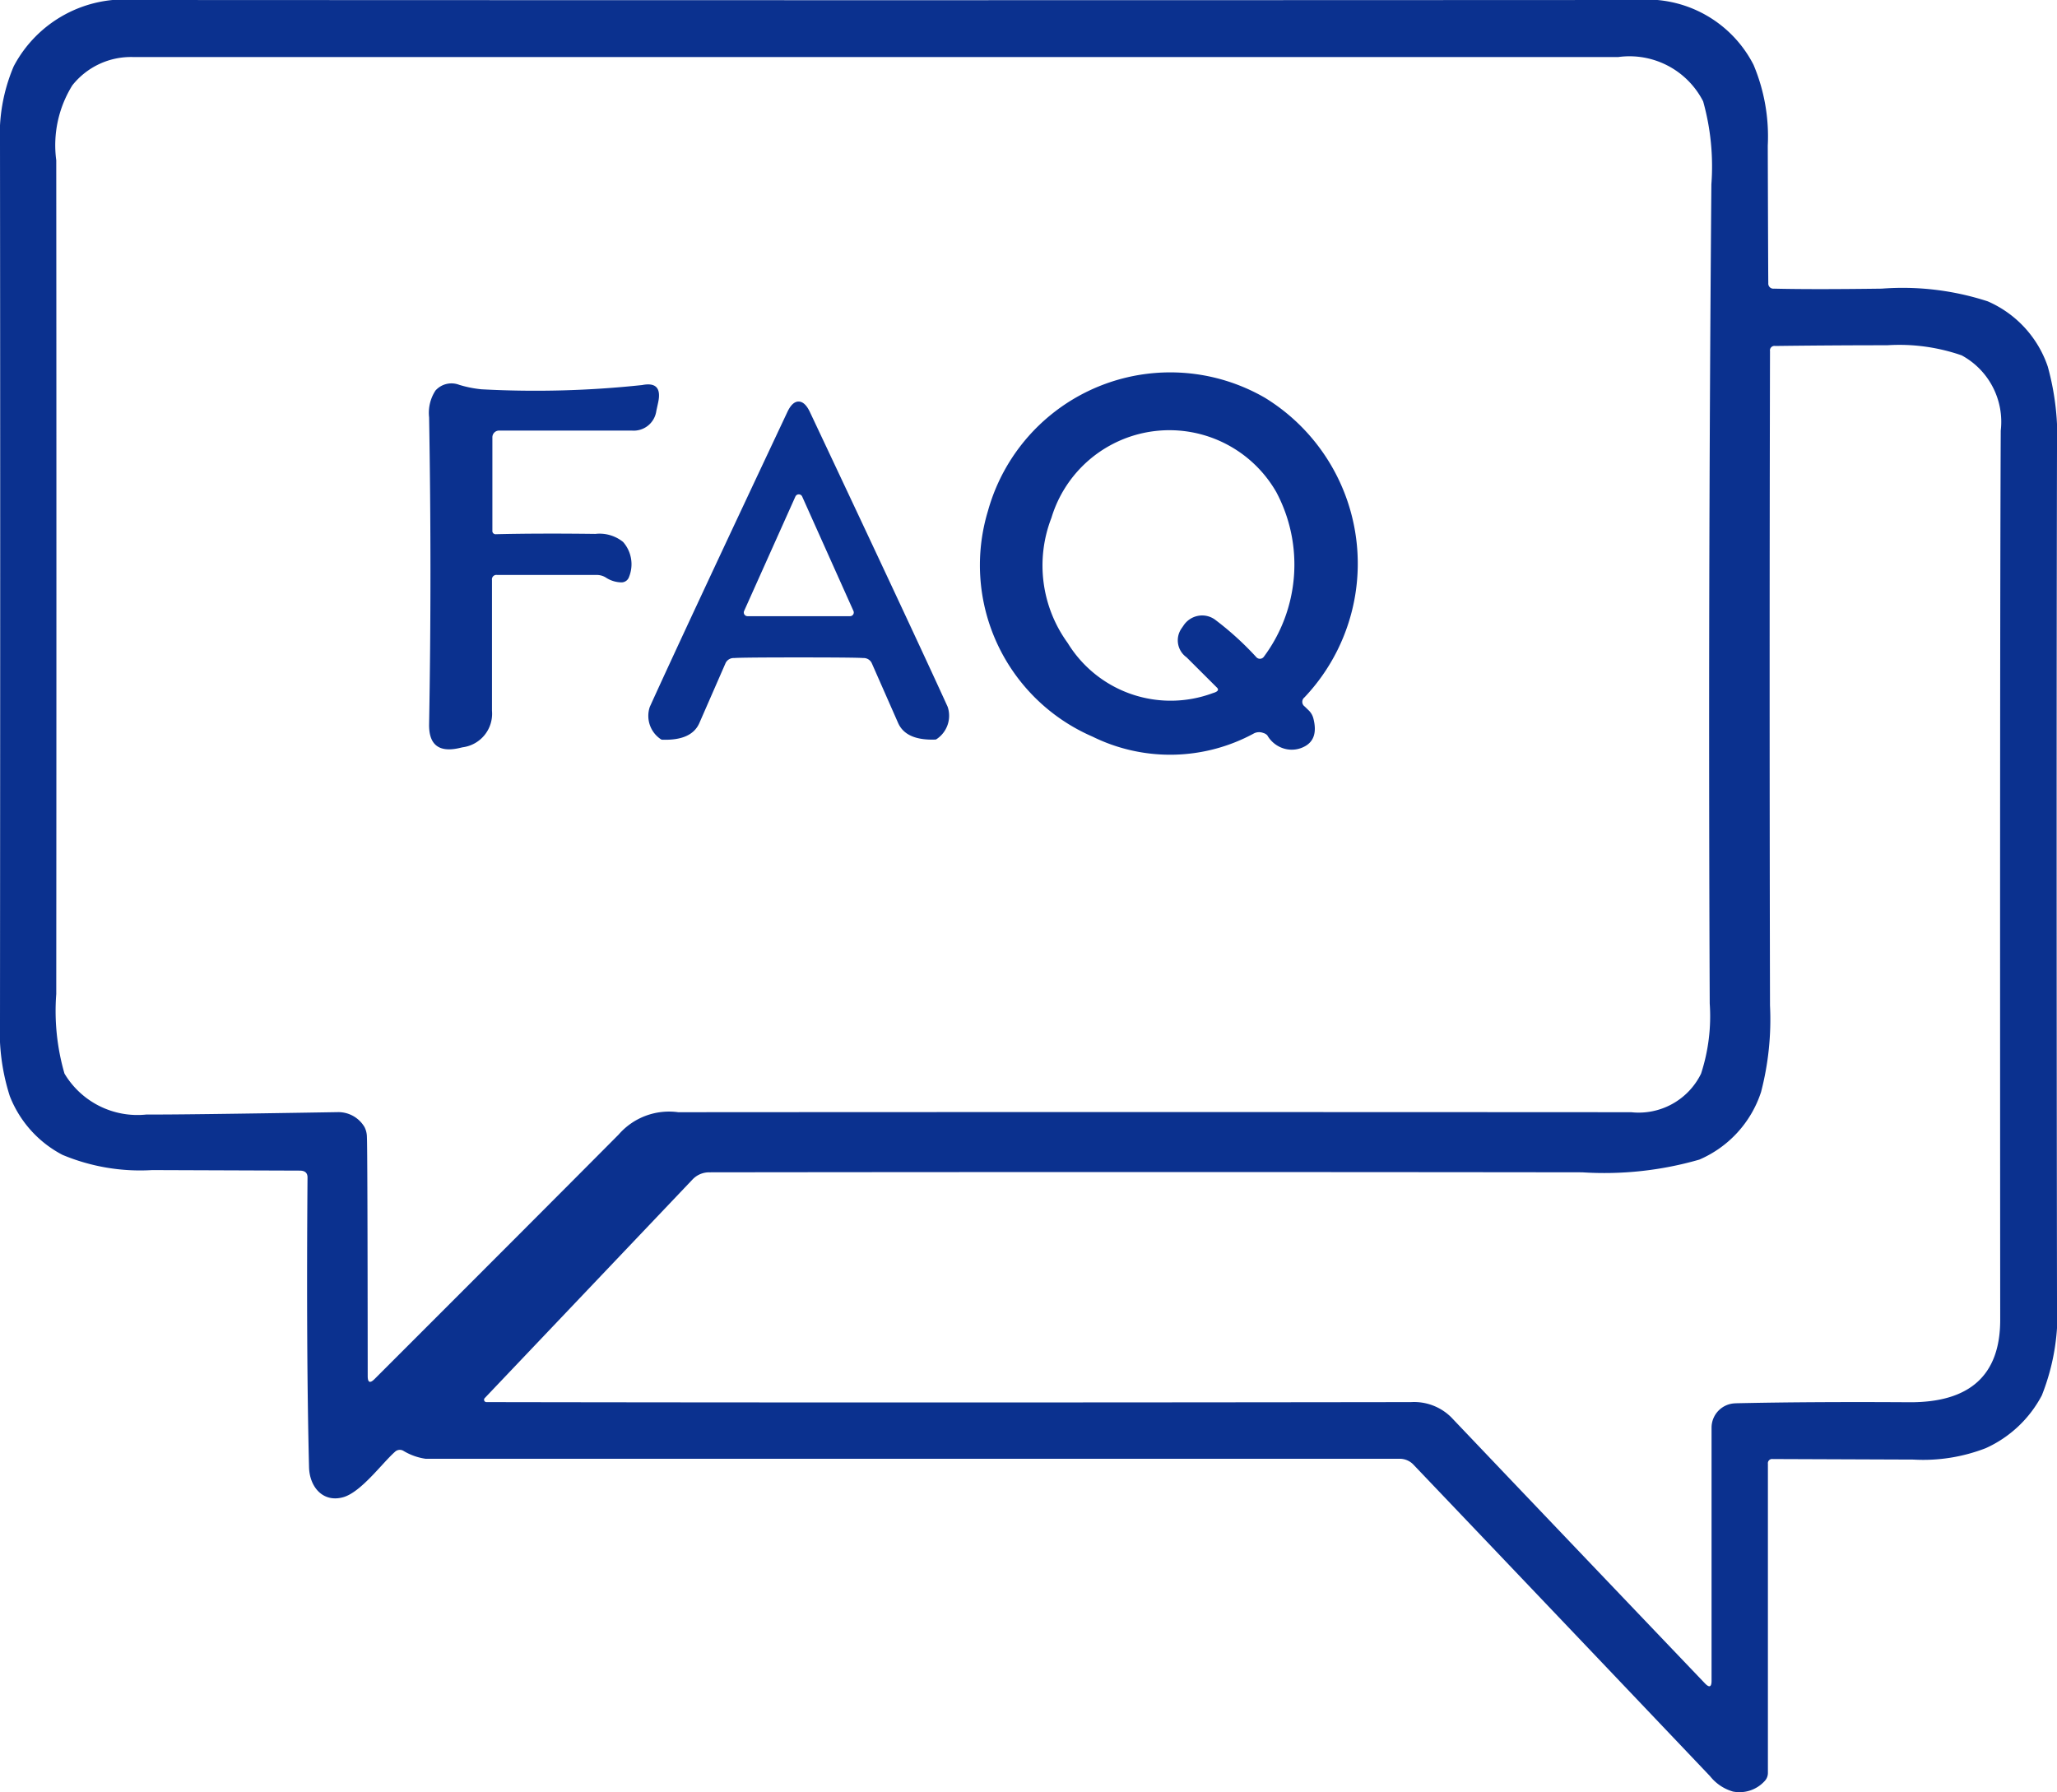
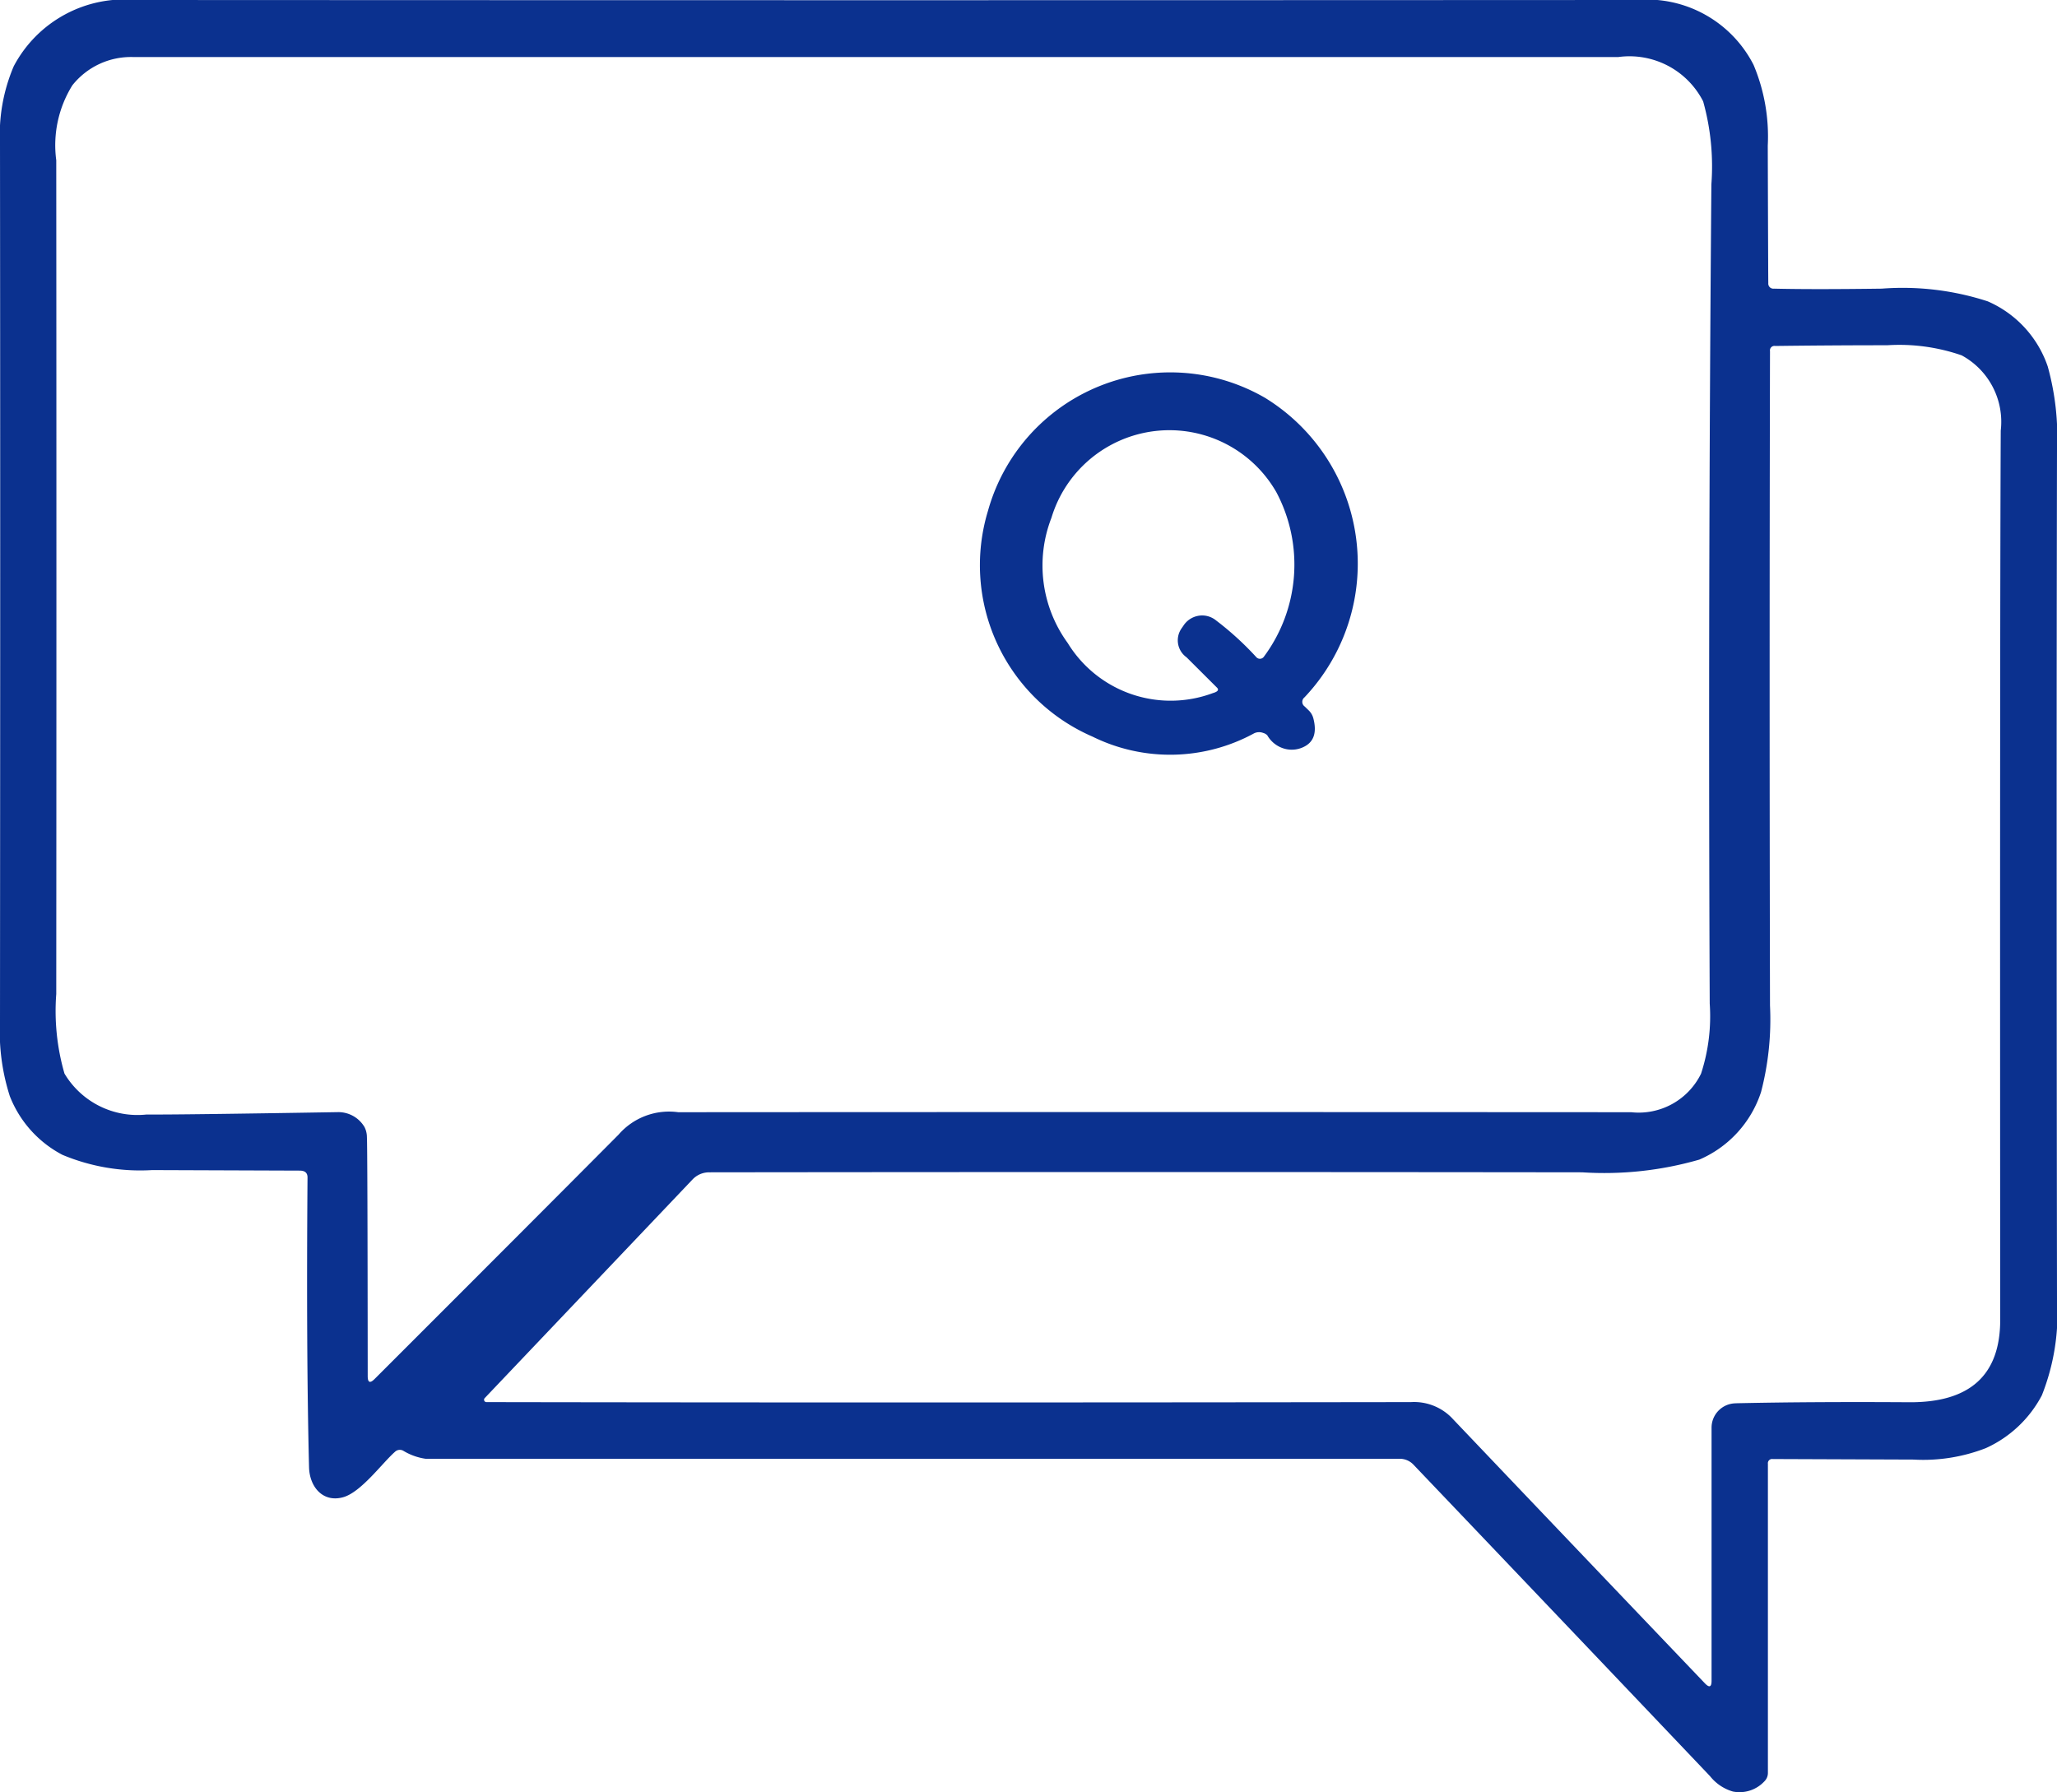
<svg xmlns="http://www.w3.org/2000/svg" width="46" height="40.078" viewBox="0 0 46 40.078">
  <g id="mark02" transform="translate(-0.27 -7.23)">
    <path id="パス_54253" data-name="パス 54253" d="M7.147,33.561q0-.152-.173-.152l-3.3-.012a4.5,4.5,0,0,1-2.008-.341A2.514,2.514,0,0,1,.489,31.742,4.719,4.719,0,0,1,.27,30.075q.009-11.491,0-19.624A3.907,3.907,0,0,1,.577,8.712,2.8,2.8,0,0,1,3.32,7.23q16.773.009,33.545,0a2.679,2.679,0,0,1,2.619,1.45,4.128,4.128,0,0,1,.318,1.808q.009,2.965.012,3.073a.113.113,0,0,0,.125.124q.853.021,2.412,0a6.154,6.154,0,0,1,2.37.284,2.449,2.449,0,0,1,1.342,1.457,5.9,5.9,0,0,1,.207,1.865q-.016,7.389,0,18.986a4.956,4.956,0,0,1-.339,2.158,2.651,2.651,0,0,1-1.252,1.18,3.862,3.862,0,0,1-1.621.256l-3.147-.012a.094.094,0,0,0-.106.106V46.88a.262.262,0,0,1-.074.182.759.759,0,0,1-.708.233,1.012,1.012,0,0,1-.512-.344q-3.292-3.463-6.633-6.967a.423.423,0,0,0-.314-.131H9.787a1.318,1.318,0,0,1-.5-.18A.157.157,0,0,0,9.1,39.7c-.281.247-.759.906-1.16,1.014-.447.122-.747-.228-.759-.671Q7.117,37.474,7.147,33.561Zm1.275-1.125a.5.5,0,0,1,.053.224q.014.2.018,5.344,0,.219.154.065,3.608-3.606,5.457-5.466a1.493,1.493,0,0,1,1.333-.5q9.667-.007,21.312,0a1.552,1.552,0,0,0,1.561-.862,4.144,4.144,0,0,0,.194-1.568q-.039-9.157.037-18.32a5.4,5.4,0,0,0-.184-1.856,1.85,1.85,0,0,0-1.9-.991q-17.349,0-33.2,0a1.672,1.672,0,0,0-1.369.632,2.536,2.536,0,0,0-.36,1.676q.007,9.321,0,18.645a5.029,5.029,0,0,0,.184,1.78,1.9,1.9,0,0,0,1.837.915q.659.007,4.286-.053A.68.68,0,0,1,8.422,32.436Zm30.661,6.176q1.678-.037,3.885-.023Q45,38.6,45,36.747q-.009-15.585.012-19.887a1.69,1.69,0,0,0-.874-1.683,4.254,4.254,0,0,0-1.665-.226q-1.213,0-2.506.016a.1.1,0,0,0-.115.115q-.016,7.225,0,14.635a6.43,6.43,0,0,1-.2,1.934,2.484,2.484,0,0,1-1.381,1.512,7.666,7.666,0,0,1-2.621.284q-9.789-.012-19.521,0a.51.51,0,0,0-.371.159l-4.648,4.89a.053.053,0,0,0,.037.09q8.932.016,20.676,0a1.179,1.179,0,0,1,.9.339q2.455,2.58,5.674,5.951.148.154.148-.058V39.157A.545.545,0,0,1,39.083,38.613Z" fill="#0b318f" />
-     <path id="パス_54254" data-name="パス 54254" d="M102.687,50.734l.083.081a.382.382,0,0,1,.111.187q.113.44-.171.611a.608.608,0,0,1-.474.065.64.64,0,0,1-.386-.3.2.2,0,0,0-.092-.053.257.257,0,0,0-.2.007,3.923,3.923,0,0,1-3.615.076,4.179,4.179,0,0,1-2.34-5.047,4.231,4.231,0,0,1,6.195-2.531,4.35,4.35,0,0,1,.883,6.7A.127.127,0,0,0,102.687,50.734Zm-2.711-1.81a.5.5,0,0,1,.323-.217.491.491,0,0,1,.378.081,6.78,6.78,0,0,1,.929.844.108.108,0,0,0,.164-.007,3.451,3.451,0,0,0,.281-3.687,2.756,2.756,0,0,0-5.028.576,2.946,2.946,0,0,0,.364,2.8,2.7,2.7,0,0,0,3.246,1.12q.168-.048.09-.124l-.678-.676a.466.466,0,0,1-.12-.636Z" transform="translate(-73.24 -27.704)" fill="#0b318f" />
-     <path id="パス_54255" data-name="パス 54255" d="M43.388,47.794q.95-.023,2.22-.007a.838.838,0,0,1,.62.18.754.754,0,0,1,.134.779.179.179,0,0,1-.164.125.652.652,0,0,1-.36-.111.383.383,0,0,0-.2-.055H43.411a.1.1,0,0,0-.115.115v2.923a.756.756,0,0,1-.657.816l-.092.021q-.669.143-.657-.539.06-3.371,0-6.861a.909.909,0,0,1,.143-.6.48.48,0,0,1,.53-.127,2.535,2.535,0,0,0,.5.1,22.458,22.458,0,0,0,3.592-.095q.466-.092.355.4l-.039.18a.51.51,0,0,1-.549.438H43.455a.15.15,0,0,0-.15.15v2.086A.073.073,0,0,0,43.388,47.794Z" transform="translate(-32.024 -28.617)" fill="#0b318f" />
-     <path id="パス_54256" data-name="パス 54256" d="M66.492,46.18q.143,0,.254.235,2.329,4.941,3.08,6.591a.627.627,0,0,1-.249.724.052.052,0,0,1-.023.009q-.659.025-.835-.369l-.593-1.346a.2.2,0,0,0-.189-.108q-.178-.014-1.443-.014t-1.443.014a.2.2,0,0,0-.189.108l-.59,1.349q-.175.394-.835.369a.052.052,0,0,1-.023-.009.627.627,0,0,1-.249-.724q.749-1.651,3.076-6.594Q66.351,46.18,66.492,46.18Zm-1.217,4.682a.083.083,0,0,0,.076.118h2.292a.083.083,0,0,0,.076-.118l-1.146-2.557a.083.083,0,0,0-.152,0Z" transform="translate(-48.364 -29.97)" fill="#0b318f" />
+     <path id="パス_54254" data-name="パス 54254" d="M102.687,50.734l.083.081a.382.382,0,0,1,.111.187q.113.44-.171.611a.608.608,0,0,1-.474.065.64.64,0,0,1-.386-.3.2.2,0,0,0-.092-.053.257.257,0,0,0-.2.007,3.923,3.923,0,0,1-3.615.076,4.179,4.179,0,0,1-2.34-5.047,4.231,4.231,0,0,1,6.195-2.531,4.35,4.35,0,0,1,.883,6.7A.127.127,0,0,0,102.687,50.734Zm-2.711-1.81a.5.5,0,0,1,.323-.217.491.491,0,0,1,.378.081,6.78,6.78,0,0,1,.929.844.108.108,0,0,0,.164-.007,3.451,3.451,0,0,0,.281-3.687,2.756,2.756,0,0,0-5.028.576,2.946,2.946,0,0,0,.364,2.8,2.7,2.7,0,0,0,3.246,1.12q.168-.048.09-.124l-.678-.676a.466.466,0,0,1-.12-.636" transform="translate(-73.24 -27.704)" fill="#0b318f" />
  </g>
</svg>